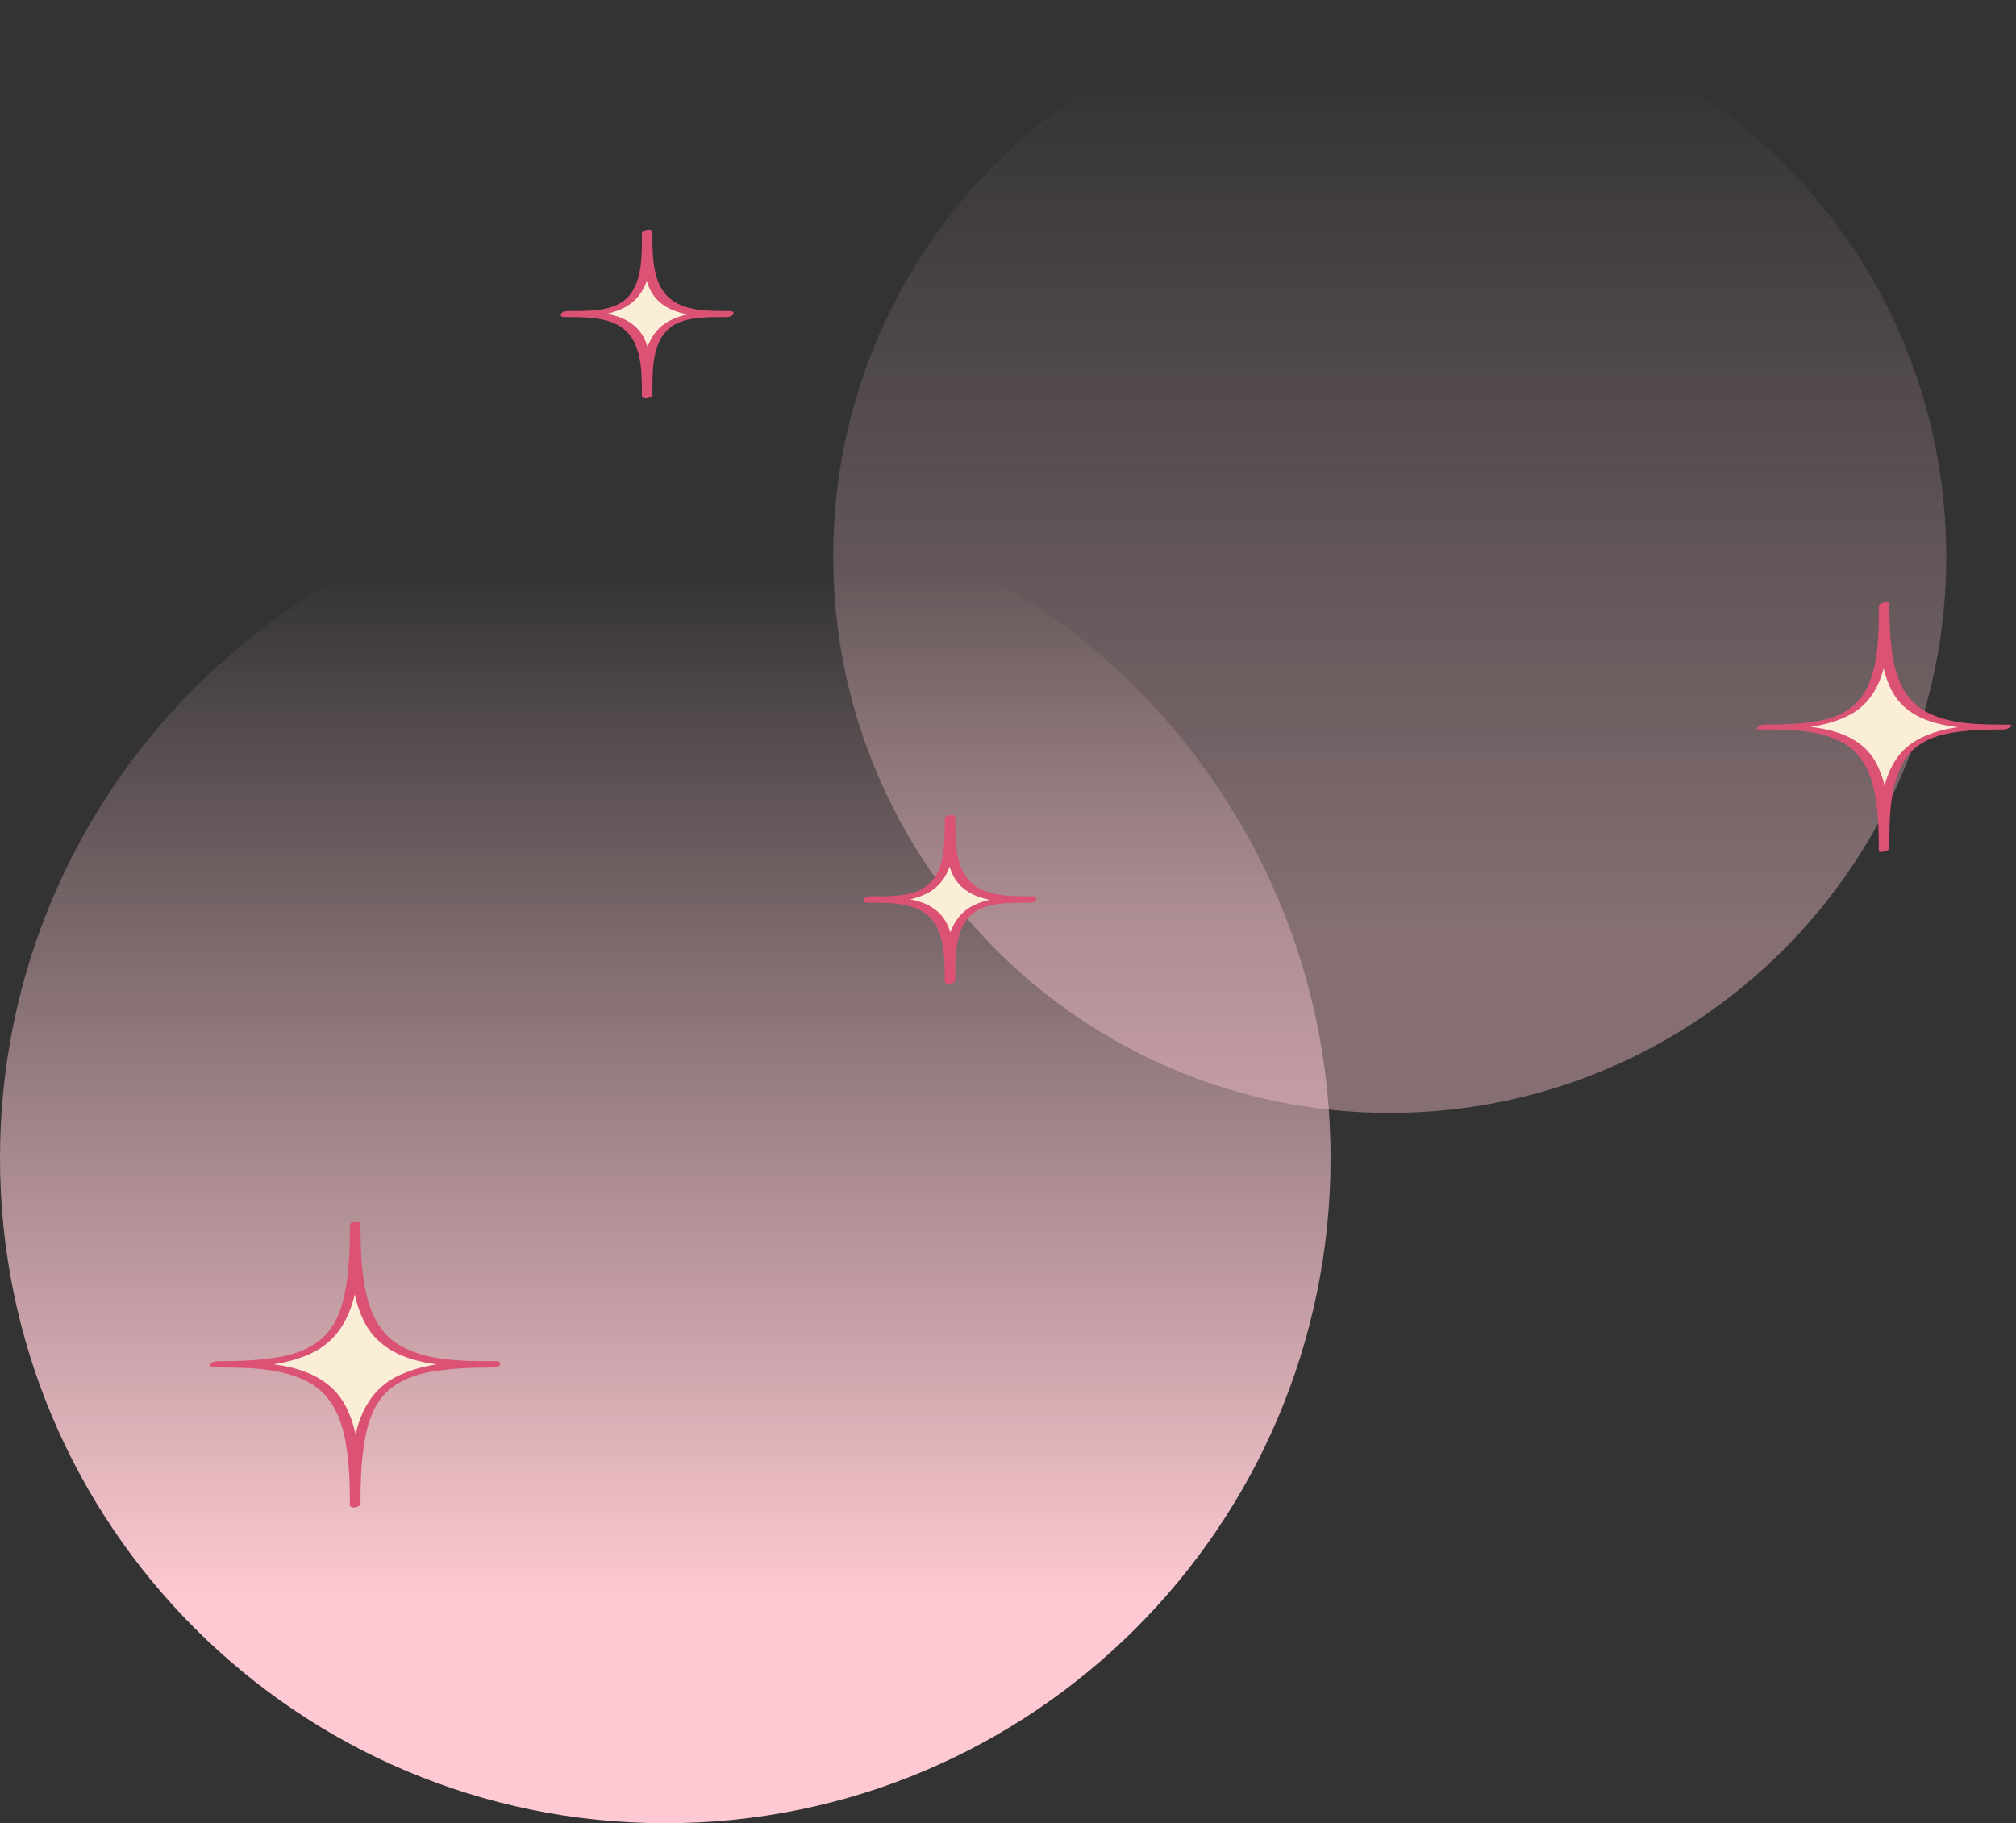
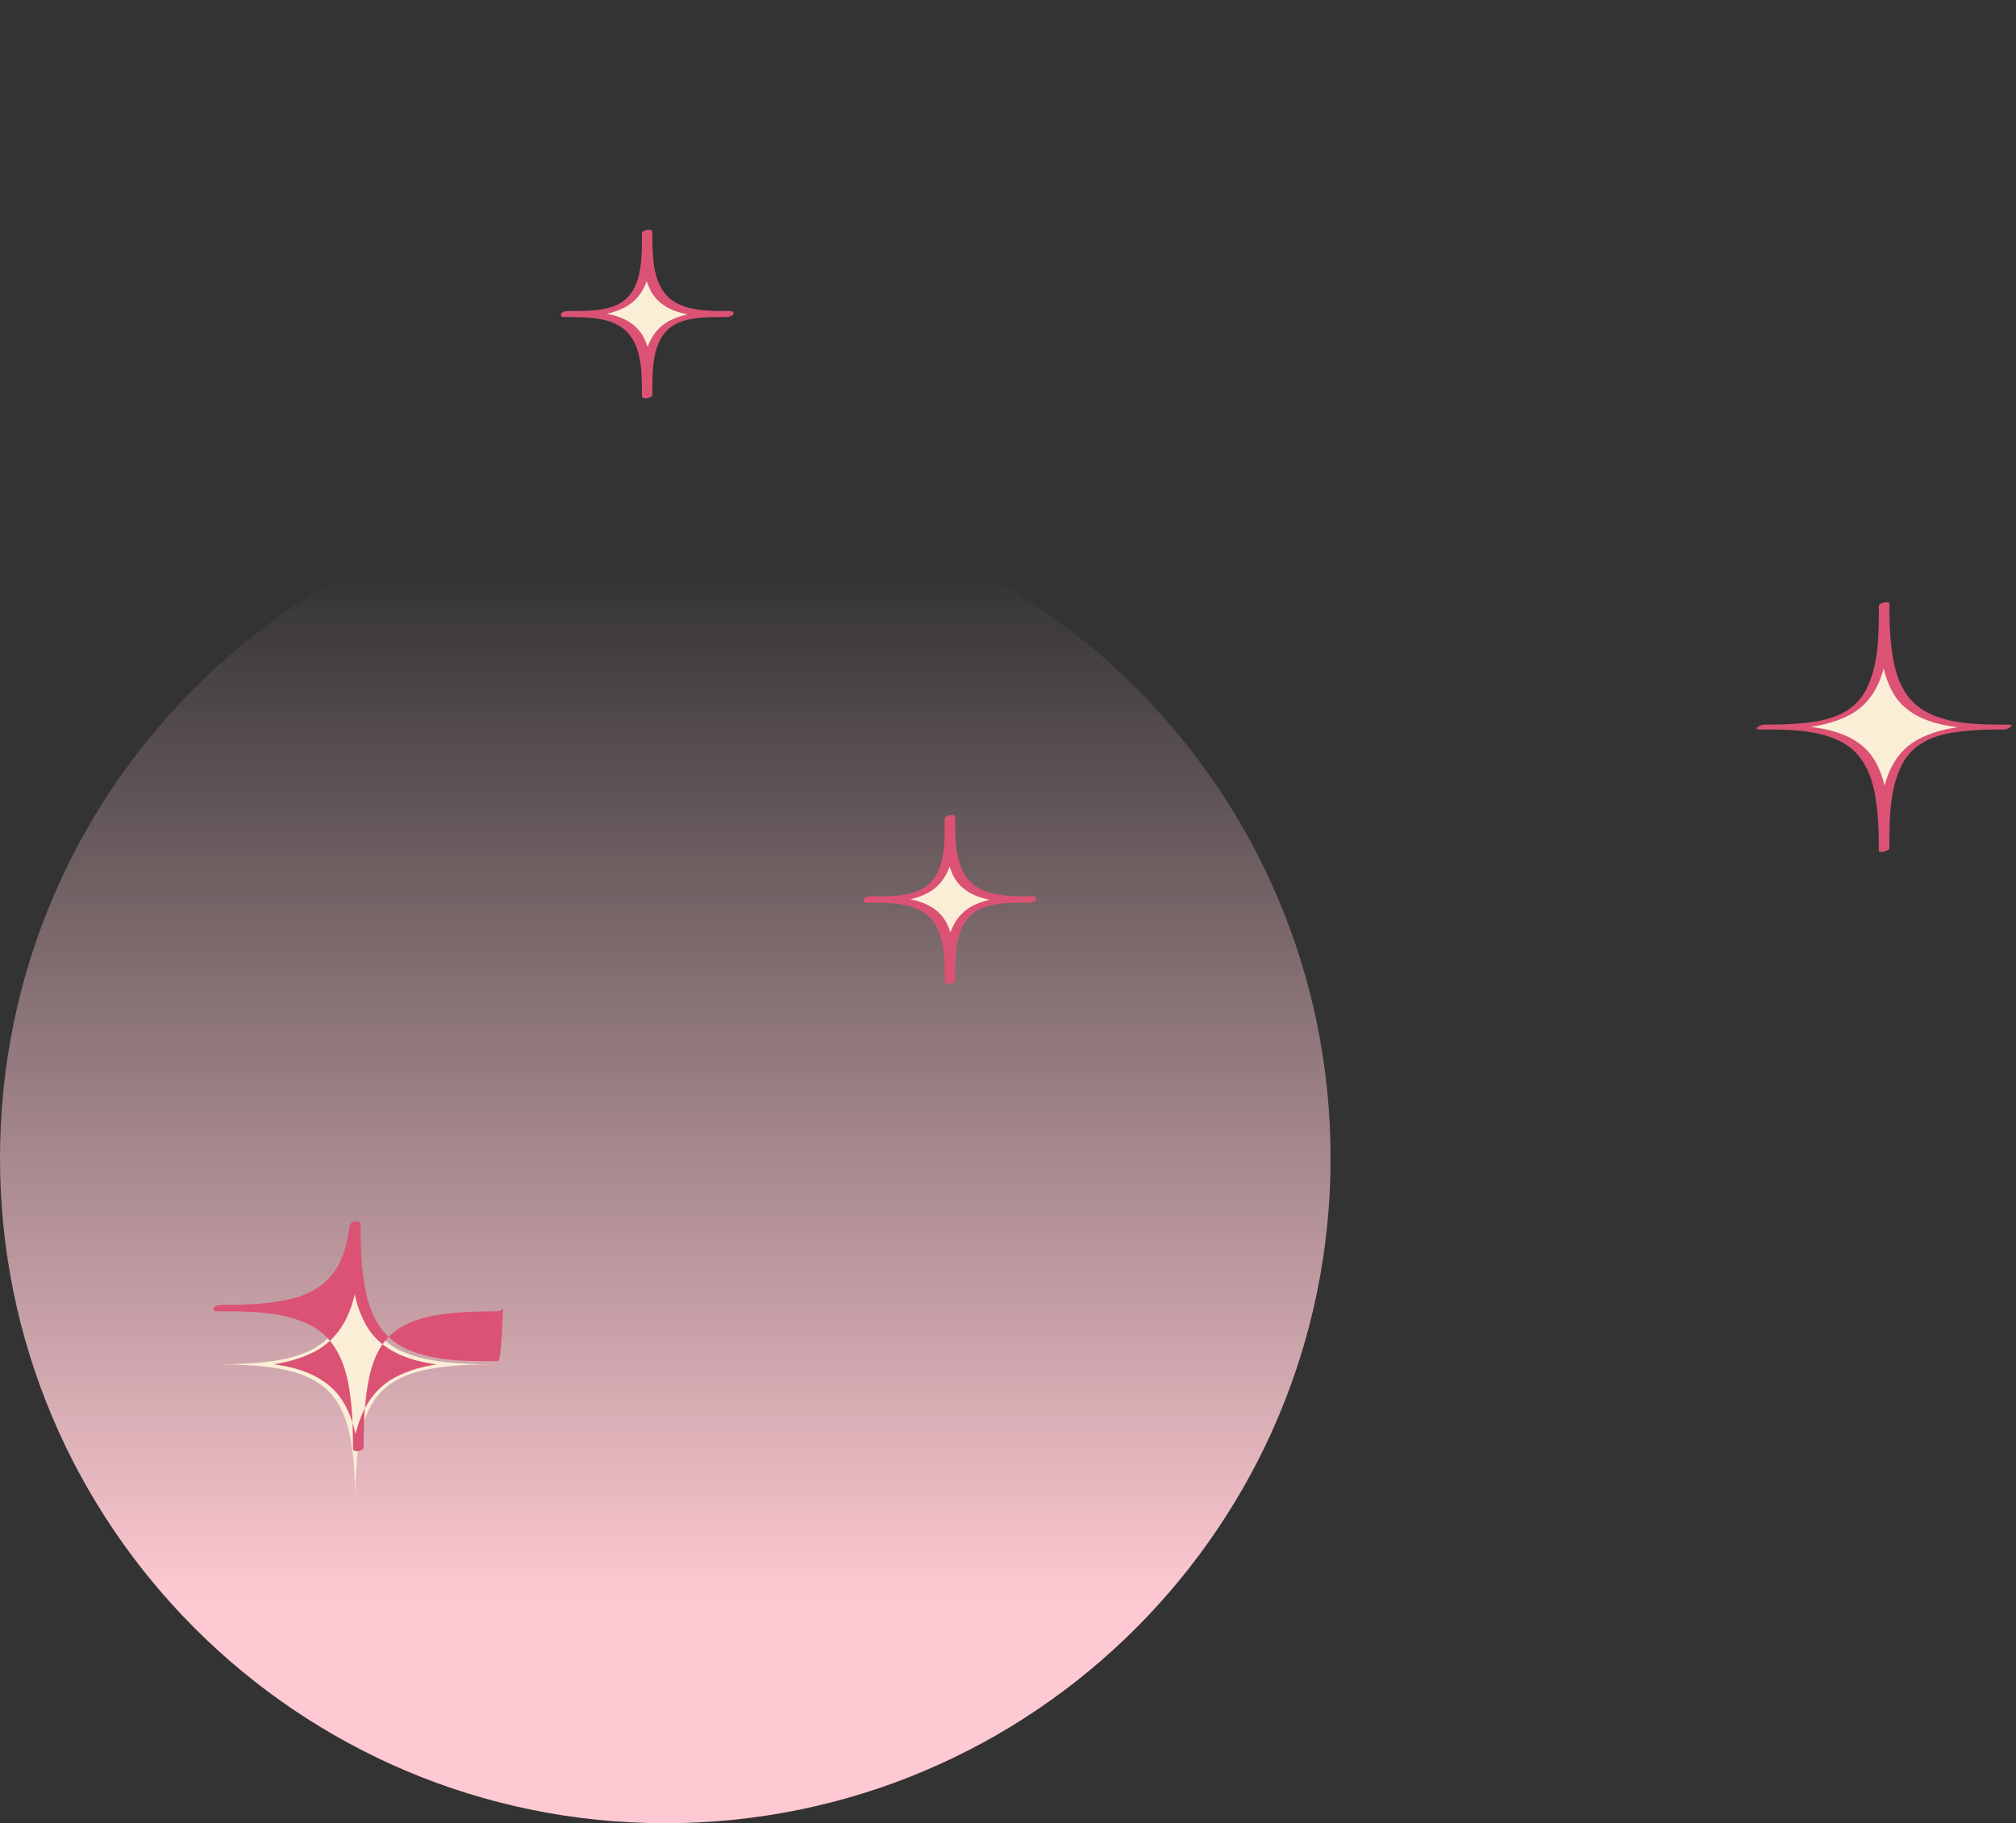
<svg xmlns="http://www.w3.org/2000/svg" xmlns:xlink="http://www.w3.org/1999/xlink" height="401.2" preserveAspectRatio="xMidYMid meet" version="1.0" viewBox="0.0 0.0 443.6 401.2" width="443.6" zoomAndPan="magnify">
  <rect x="0.0" y="0.0" width="443.6" height="401.2" fill="#333333" stroke="none" />
  <linearGradient gradientUnits="userSpaceOnUse" id="a" x1="146.389" x2="146.389" xlink:actuate="onLoad" xlink:show="other" xlink:type="simple" y1="125.145" y2="417.924">
    <stop offset="0" stop-color="#fec9d2" stop-opacity="0" />
    <stop offset=".776" stop-color="#fec9d2" />
  </linearGradient>
  <path d="M292.78,254.85c0,80.85-65.54,146.39-146.39,146.39S0,335.7,0,254.85s65.54-146.39,146.39-146.39 S292.78,174,292.78,254.85z" fill="url(#a)" />
  <linearGradient gradientUnits="userSpaceOnUse" id="b" x1="305.8" x2="305.8" xlink:actuate="onLoad" xlink:show="other" xlink:type="simple" y1="13.96" y2="258.889">
    <stop offset="0" stop-color="#fec9d2" stop-opacity="0" />
    <stop offset=".776" stop-color="#fec9d2" />
  </linearGradient>
-   <path d="M428.26,122.46 c0,67.64-54.83,122.46-122.46,122.46S183.34,190.1,183.34,122.46S238.16,0,305.8,0S428.26,54.83,428.26,122.46z" fill="url(#b)" opacity=".4" />
  <g id="change1_1">
    <path d="M78.15,331.03c0-25.34-5.43-30.77-30.77-30.77c25.34,0,30.77-5.43,30.77-30.77 c0,25.34,5.43,30.77,30.77,30.77C83.58,300.25,78.15,305.68,78.15,331.03z M441.52,160c-22.19,0-26.94-4.75-26.94-26.94 c0,22.19-4.75,26.94-26.94,26.94c22.19,0,26.94,4.75,26.94,26.94C414.58,164.76,419.33,160,441.52,160z M226.91,197.96 c-14.72,0-17.87-3.15-17.87-17.87c0,14.72-3.15,17.87-17.87,17.87c14.72,0,17.87,3.15,17.87,17.87 C209.03,201.11,212.19,197.96,226.91,197.96z M160.28,69.11c-14.72,0-17.87-3.15-17.87-17.87c0,14.72-3.15,17.87-17.87,17.87 c14.72,0,17.87,3.15,17.87,17.87C142.41,72.27,145.56,69.11,160.28,69.11z" fill="#FAEFD6" />
  </g>
  <g id="change2_1">
-     <path d="M160.72,68.44c-4.45-0.01-10.5,0.2-13.89-3.27c-3.41-3.49-3.26-9.57-3.27-14.07c0-0.98-2.32-0.5-2.32,0.28 c-0.01,4.4,0.21,10.42-3,13.92c-3.12,3.41-9.07,3.13-13.26,3.14c-0.45,0-1.33,0.15-1.53,0.64c-0.19,0.47,0.16,0.7,0.63,0.7 c4.45,0.01,10.5-0.2,13.89,3.27c3.41,3.49,3.26,9.57,3.27,14.07c0,0.37,0.33,0.53,0.73,0.55c0.68,0.03,1.59-0.34,1.59-0.83 c0.01-4.4-0.21-10.42,3-13.92c3.12-3.41,9.07-3.13,13.26-3.14c0.45,0,1.33-0.15,1.53-0.64C161.55,68.68,161.19,68.44,160.72,68.44z M147.37,70.56c-2.46,1.27-3.99,3.34-4.87,5.79c-0.25-0.77-0.55-1.53-0.94-2.24c-1.67-3.04-4.76-4.45-8.05-5.06 c1.37-0.31,2.69-0.74,3.93-1.38c2.46-1.27,3.99-3.34,4.87-5.79c0.25,0.77,0.55,1.53,0.94,2.24c1.67,3.04,4.76,4.45,8.05,5.06 C149.94,69.49,148.61,69.92,147.37,70.56z M227.34,197.25c-4.43-0.01-10.5,0.22-13.88-3.24c-3.41-3.49-3.26-9.55-3.26-14.05 c0-1.04-2.33-0.58-2.33,0.26c-0.01,4.38,0.21,10.42-3.01,13.9c-3.14,3.39-9.07,3.13-13.26,3.13c-0.46,0-1.32,0.15-1.52,0.65 c-0.19,0.48,0.16,0.76,0.65,0.76c4.43,0.01,10.5-0.22,13.88,3.24c3.41,3.49,3.25,9.55,3.26,14.05c0,0.39,0.33,0.57,0.74,0.59 c0.68,0.05,1.59-0.33,1.59-0.85c0.01-4.38-0.21-10.42,3.01-13.9c3.14-3.39,9.07-3.13,13.26-3.13c0.46,0,1.32-0.15,1.52-0.65 C228.18,197.54,227.83,197.25,227.34,197.25z M214.03,199.34c-2.48,1.28-4.02,3.37-4.91,5.85c-0.25-0.77-0.54-1.52-0.93-2.23 c-1.63-3-4.65-4.42-7.87-5.05c1.29-0.3,2.55-0.72,3.72-1.33c2.48-1.28,4.02-3.37,4.91-5.85c0.25,0.77,0.54,1.52,0.93,2.23 c1.63,3,4.65,4.42,7.87,5.05C216.46,198.32,215.2,198.73,214.03,199.34z M442.01,159.47c-5.97-0.01-12.98,0.08-18.37-2.92 c-4.38-2.44-6.27-6.95-7.1-11.69c-0.7-3.99-0.8-8.07-0.8-12.11c0-0.5-2.32-0.13-2.32,0.62c-0.01,5.99,0.04,12.76-2.72,18.26 c-2.15,4.3-6.19,6.27-10.76,7.07c-3.89,0.68-7.88,0.77-11.82,0.77c-0.71,0-2.51,1.07-0.97,1.07c5.97,0.01,12.98-0.08,18.37,2.92 c4.38,2.44,6.27,6.95,7.1,11.69c0.7,3.99,0.8,8.07,0.8,12.11c0,0.06,0.04,0.11,0.1,0.15c0.44,0.25,2.22-0.11,2.22-0.77 c0.01-5.99-0.04-12.76,2.72-18.26c2.15-4.3,6.19-6.27,10.76-7.07c3.89-0.68,7.88-0.77,11.82-0.77 C441.75,160.54,443.55,159.47,442.01,159.47z M422.2,162.64c-4.15,2.18-6.39,5.93-7.51,10.26c-0.45-1.84-1.08-3.61-1.99-5.24 c-2.53-4.54-7.19-6.49-12.1-7.37c-0.73-0.13-1.47-0.23-2.21-0.33c3-0.44,5.93-1.22,8.57-2.6c4.15-2.18,6.39-5.93,7.51-10.26 c0.45,1.84,1.08,3.61,1.99,5.24c2.53,4.54,7.19,6.49,12.1,7.37c0.73,0.13,1.47,0.23,2.21,0.33 C427.76,160.48,424.84,161.25,422.2,162.64z M109.37,299.56c-6.85-0.01-14.78,0.11-20.99-3.25c-4.99-2.7-7.16-7.8-8.12-13.16 c-0.81-4.54-0.93-9.2-0.94-13.81c0-1.01-2.32-0.55-2.32,0.27c0,4.13-0.11,8.28-0.69,12.38c-0.42,2.96-1.08,5.98-2.46,8.66 c-2.53,4.88-7.23,7.08-12.45,8c-4.47,0.79-9.04,0.9-13.57,0.91c-0.46,0-1.32,0.15-1.53,0.65c-0.19,0.47,0.16,0.74,0.64,0.74 c6.85,0.01,14.78-0.11,20.99,3.25c4.99,2.7,7.16,7.8,8.12,13.16c0.81,4.54,0.93,9.2,0.94,13.81c0,0.38,0.33,0.55,0.74,0.58 c0.68,0.04,1.59-0.33,1.59-0.84c0-4.13,0.11-8.28,0.69-12.38c0.42-2.96,1.08-5.98,2.46-8.66c2.53-4.88,7.23-7.08,12.45-8 c4.47-0.79,9.04-0.9,13.57-0.91c0.46,0,1.32-0.15,1.53-0.65C110.2,299.83,109.85,299.56,109.37,299.56z M87.07,303.05 c-5.01,2.62-7.61,7.28-8.83,12.58c-0.5-2.27-1.25-4.45-2.34-6.47c-2.83-5.21-8.11-7.59-13.72-8.61c-0.65-0.12-1.3-0.22-1.95-0.31 c3.15-0.49,6.21-1.34,8.99-2.79c5.01-2.62,7.61-7.28,8.83-12.58c0.5,2.27,1.25,4.45,2.34,6.47c2.83,5.21,8.11,7.59,13.72,8.61 c0.65,0.12,1.3,0.22,1.95,0.31C92.91,300.76,89.85,301.6,87.07,303.05z" fill="#DB5275" />
+     <path d="M160.72,68.44c-4.45-0.01-10.5,0.2-13.89-3.27c-3.41-3.49-3.26-9.57-3.27-14.07c0-0.98-2.32-0.5-2.32,0.28 c-0.01,4.4,0.21,10.42-3,13.92c-3.12,3.41-9.07,3.13-13.26,3.14c-0.45,0-1.33,0.15-1.53,0.64c-0.19,0.47,0.16,0.7,0.63,0.7 c4.45,0.01,10.5-0.2,13.89,3.27c3.41,3.49,3.26,9.57,3.27,14.07c0,0.37,0.33,0.53,0.73,0.55c0.68,0.03,1.59-0.34,1.59-0.83 c0.01-4.4-0.21-10.42,3-13.92c3.12-3.41,9.07-3.13,13.26-3.14c0.45,0,1.33-0.15,1.53-0.64C161.55,68.68,161.19,68.44,160.72,68.44z M147.37,70.56c-2.46,1.27-3.99,3.34-4.87,5.79c-0.25-0.77-0.55-1.53-0.94-2.24c-1.67-3.04-4.76-4.45-8.05-5.06 c1.37-0.31,2.69-0.74,3.93-1.38c2.46-1.27,3.99-3.34,4.87-5.79c0.25,0.77,0.55,1.53,0.94,2.24c1.67,3.04,4.76,4.45,8.05,5.06 C149.94,69.49,148.61,69.92,147.37,70.56z M227.34,197.25c-4.43-0.01-10.5,0.22-13.88-3.24c-3.41-3.49-3.26-9.55-3.26-14.05 c0-1.04-2.33-0.58-2.33,0.26c-0.01,4.38,0.21,10.42-3.01,13.9c-3.14,3.39-9.07,3.13-13.26,3.13c-0.46,0-1.32,0.15-1.52,0.65 c-0.19,0.48,0.16,0.76,0.65,0.76c4.43,0.01,10.5-0.22,13.88,3.24c3.41,3.49,3.25,9.55,3.26,14.05c0,0.39,0.33,0.57,0.74,0.59 c0.68,0.05,1.59-0.33,1.59-0.85c0.01-4.38-0.21-10.42,3.01-13.9c3.14-3.39,9.07-3.13,13.26-3.13c0.46,0,1.32-0.15,1.52-0.65 C228.18,197.54,227.83,197.25,227.34,197.25z M214.03,199.34c-2.48,1.28-4.02,3.37-4.91,5.85c-0.25-0.77-0.54-1.52-0.93-2.23 c-1.63-3-4.65-4.42-7.87-5.05c1.29-0.3,2.55-0.72,3.72-1.33c2.48-1.28,4.02-3.37,4.91-5.85c0.25,0.77,0.54,1.52,0.93,2.23 c1.63,3,4.65,4.42,7.87,5.05C216.46,198.32,215.2,198.73,214.03,199.34z M442.01,159.47c-5.97-0.01-12.98,0.08-18.37-2.92 c-4.38-2.44-6.27-6.95-7.1-11.69c-0.7-3.99-0.8-8.07-0.8-12.11c0-0.5-2.32-0.13-2.32,0.62c-0.01,5.99,0.04,12.76-2.72,18.26 c-2.15,4.3-6.19,6.27-10.76,7.07c-3.89,0.68-7.88,0.77-11.82,0.77c-0.71,0-2.51,1.07-0.97,1.07c5.97,0.01,12.98-0.08,18.37,2.92 c4.38,2.44,6.27,6.95,7.1,11.69c0.7,3.99,0.8,8.07,0.8,12.11c0,0.06,0.04,0.11,0.1,0.15c0.44,0.25,2.22-0.11,2.22-0.77 c0.01-5.99-0.04-12.76,2.72-18.26c2.15-4.3,6.19-6.27,10.76-7.07c3.89-0.68,7.88-0.77,11.82-0.77 C441.75,160.54,443.55,159.47,442.01,159.47z M422.2,162.64c-4.15,2.18-6.39,5.93-7.51,10.26c-0.45-1.84-1.08-3.61-1.99-5.24 c-2.53-4.54-7.19-6.49-12.1-7.37c-0.73-0.13-1.47-0.23-2.21-0.33c3-0.44,5.93-1.22,8.57-2.6c4.15-2.18,6.39-5.93,7.51-10.26 c0.45,1.84,1.08,3.61,1.99,5.24c2.53,4.54,7.19,6.49,12.1,7.37c0.73,0.13,1.47,0.23,2.21,0.33 C427.76,160.48,424.84,161.25,422.2,162.64z M109.37,299.56c-6.85-0.01-14.78,0.11-20.99-3.25c-4.99-2.7-7.16-7.8-8.12-13.16 c-0.81-4.54-0.93-9.2-0.94-13.81c0-1.01-2.32-0.55-2.32,0.27c-0.42,2.96-1.08,5.98-2.46,8.66 c-2.53,4.88-7.23,7.08-12.45,8c-4.47,0.79-9.04,0.9-13.57,0.91c-0.46,0-1.32,0.15-1.53,0.65c-0.19,0.47,0.16,0.74,0.64,0.74 c6.85,0.01,14.78-0.11,20.99,3.25c4.99,2.7,7.16,7.8,8.12,13.16c0.81,4.54,0.93,9.2,0.94,13.81c0,0.38,0.33,0.55,0.74,0.58 c0.68,0.04,1.59-0.33,1.59-0.84c0-4.13,0.11-8.28,0.69-12.38c0.42-2.96,1.08-5.98,2.46-8.66c2.53-4.88,7.23-7.08,12.45-8 c4.47-0.79,9.04-0.9,13.57-0.91c0.46,0,1.32-0.15,1.53-0.65C110.2,299.83,109.85,299.56,109.37,299.56z M87.07,303.05 c-5.01,2.62-7.61,7.28-8.83,12.58c-0.5-2.27-1.25-4.45-2.34-6.47c-2.83-5.21-8.11-7.59-13.72-8.61c-0.65-0.12-1.3-0.22-1.95-0.31 c3.15-0.49,6.21-1.34,8.99-2.79c5.01-2.62,7.61-7.28,8.83-12.58c0.5,2.27,1.25,4.45,2.34,6.47c2.83,5.21,8.11,7.59,13.72,8.61 c0.65,0.12,1.3,0.22,1.95,0.31C92.91,300.76,89.85,301.6,87.07,303.05z" fill="#DB5275" />
  </g>
</svg>